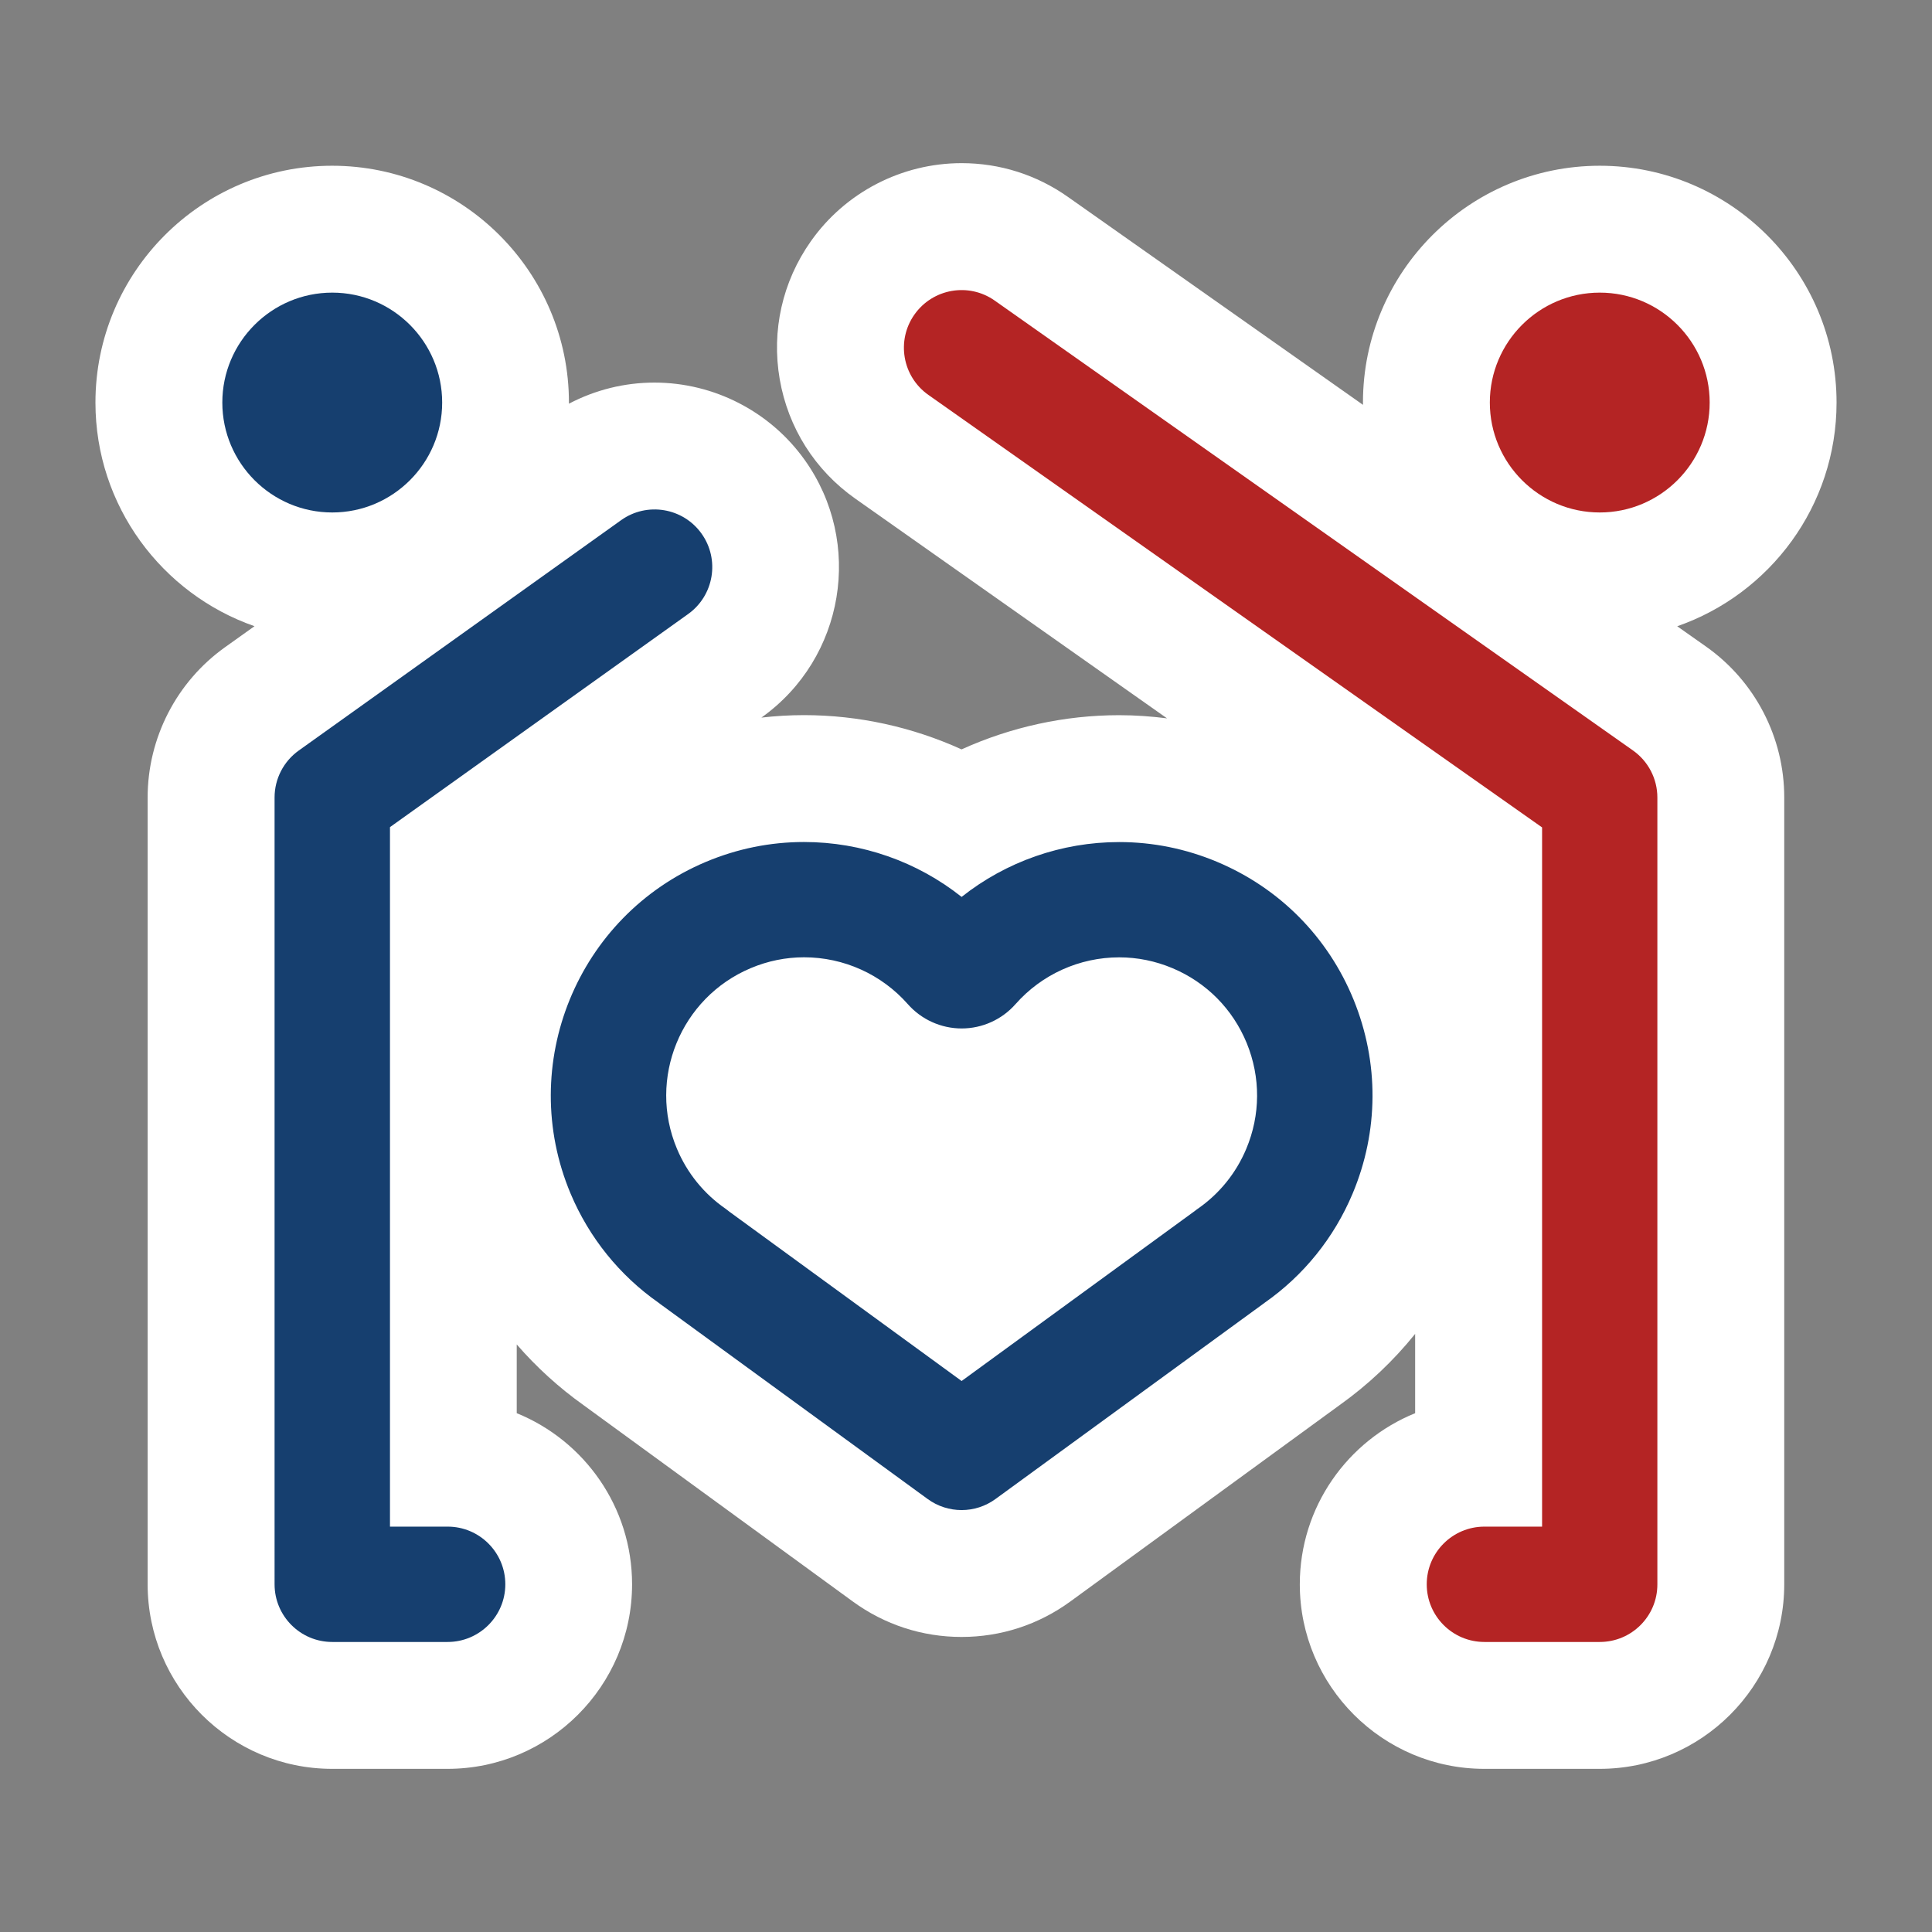
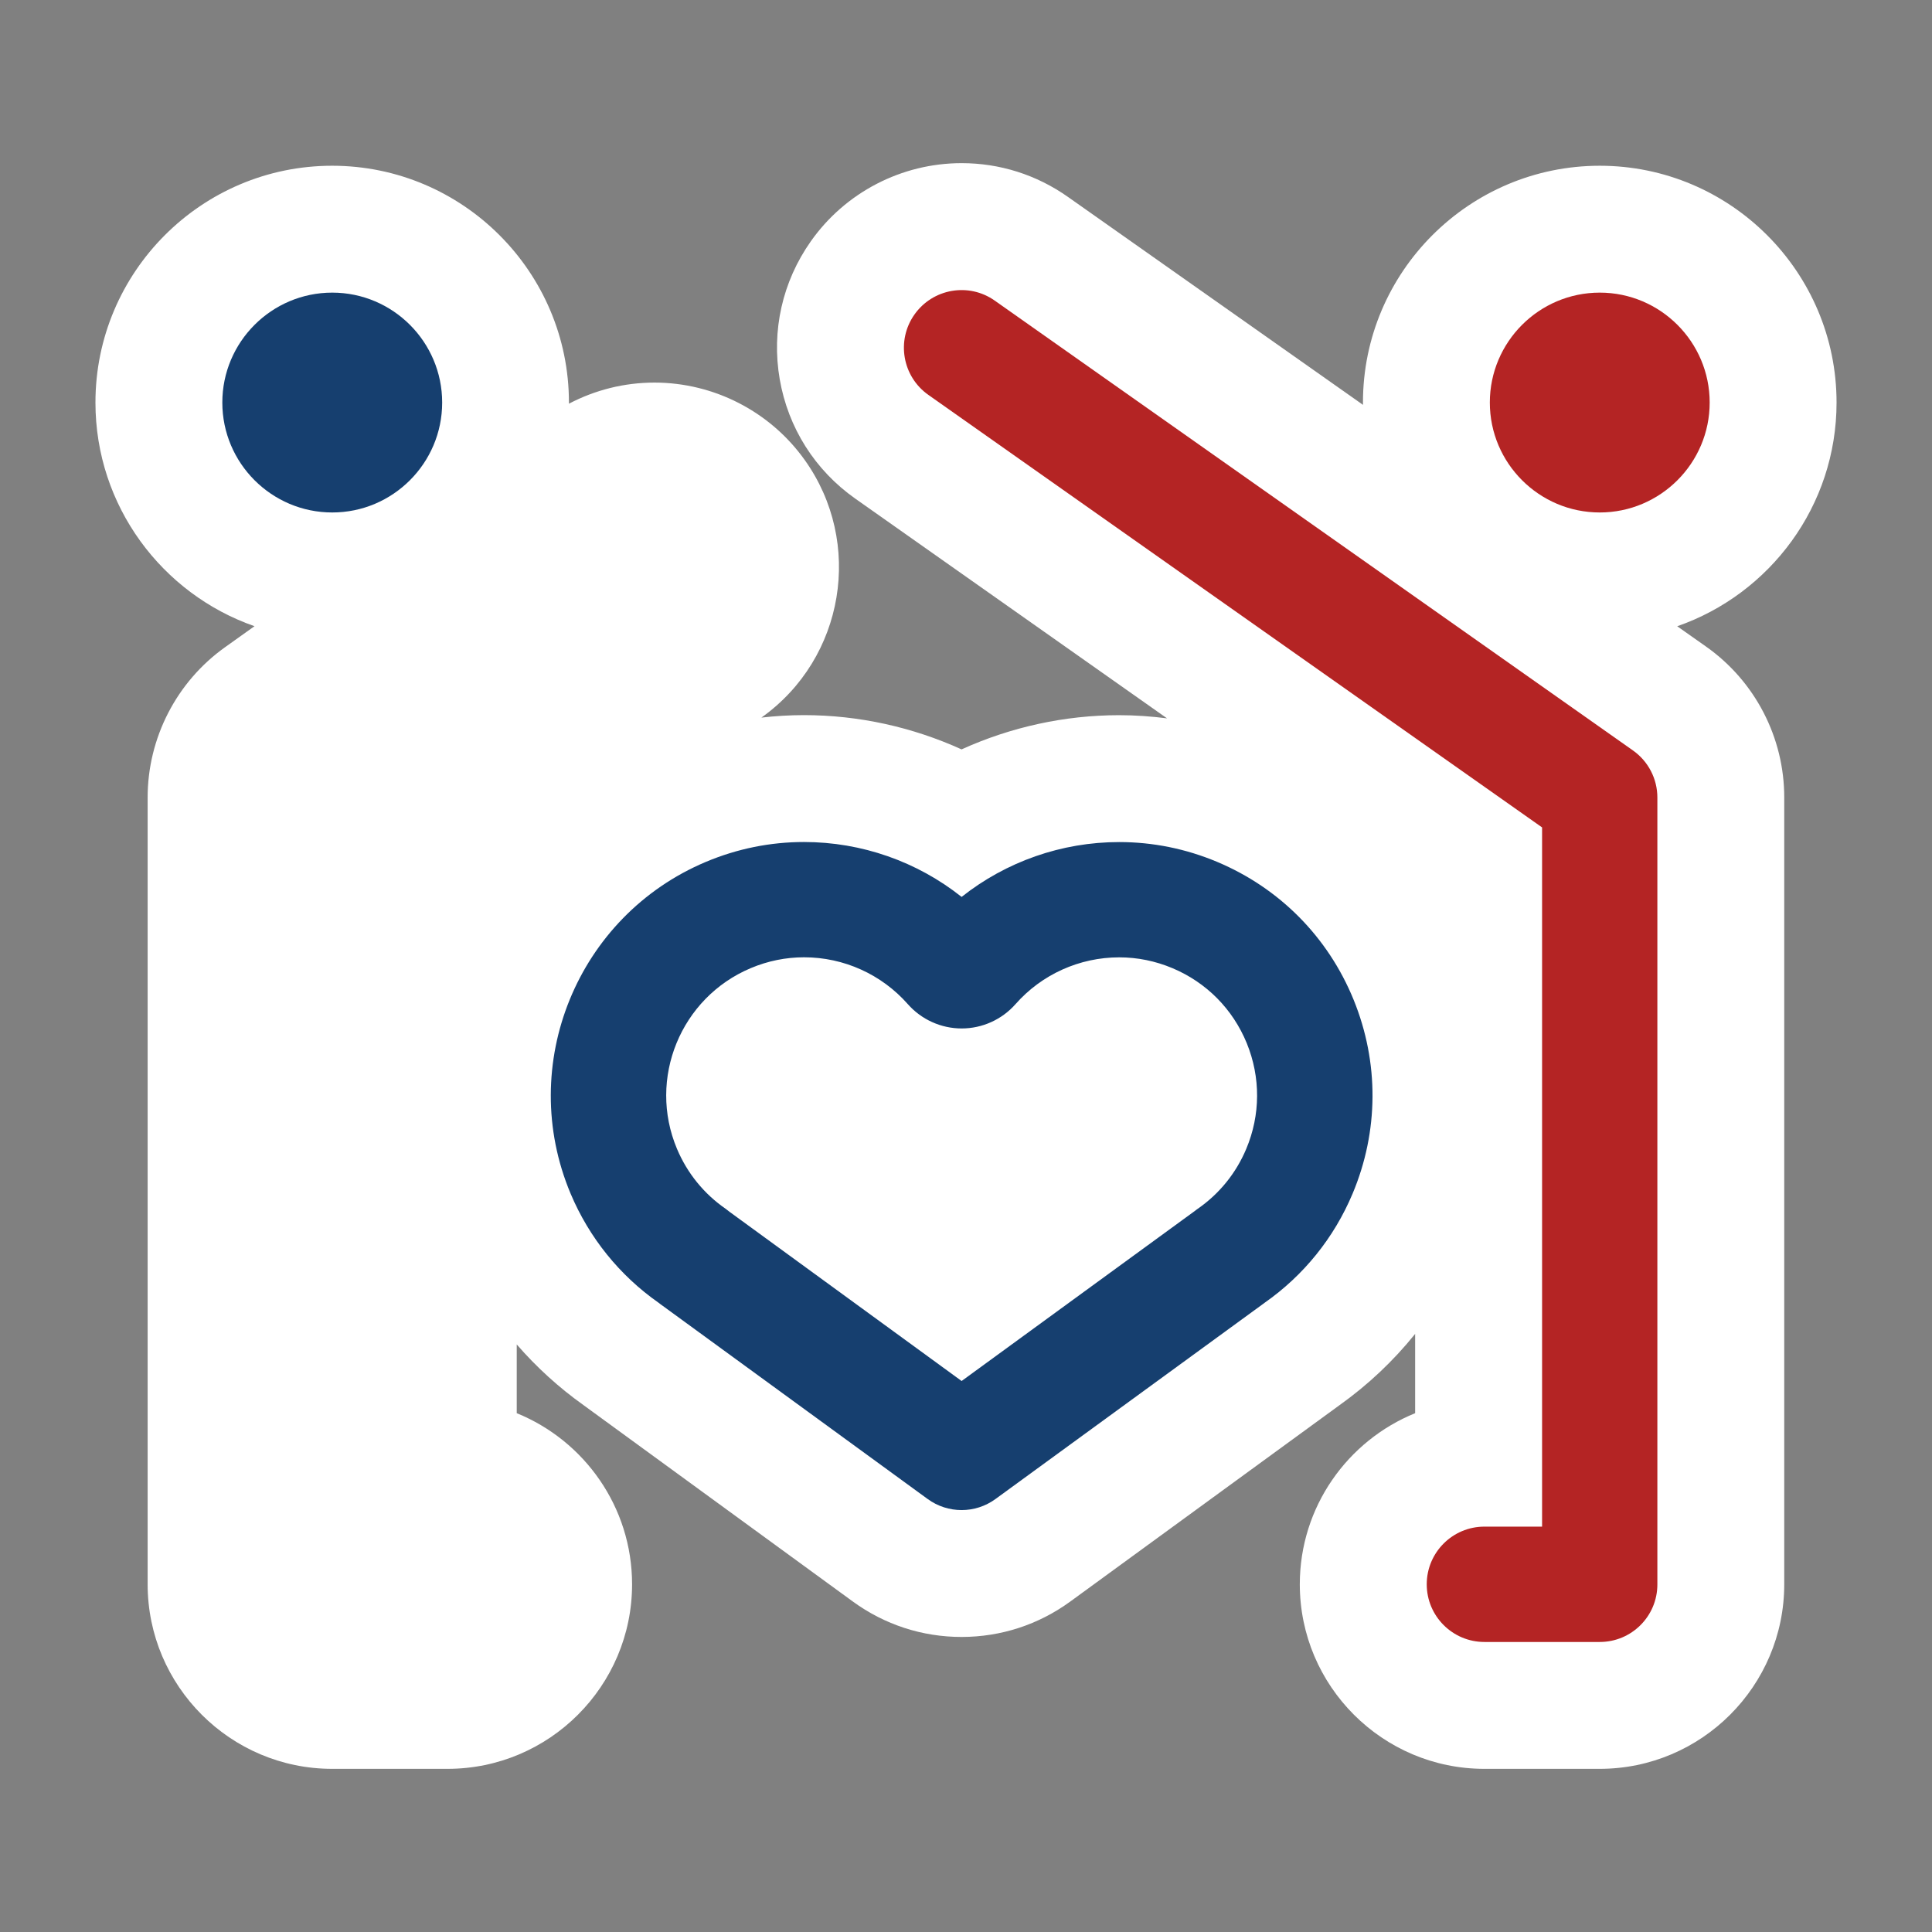
<svg xmlns="http://www.w3.org/2000/svg" version="1.1" id="Layer_1" x="0px" y="0px" viewBox="0 0 335 335" style="enable-background:new 0 0 335 335;" xml:space="preserve">
  <rect x="0" y="0" width="335" height="335" fill="#808080" stroke="none" />
  <style type="text/css">
	.st0{fill:#FFFFFF;}
	.st1{fill:#163F6F;}
	.st2{fill:#B42424;}
</style>
  <g>
    <path class="st0" d="M295.83,112.12l-5.01-3.53c16.06-5.58,27.63-20.85,27.63-38.79c0-22.64-18.42-41.06-41.06-41.06   s-41.06,18.42-41.06,41.06c0,0.13,0.01,0.26,0.01,0.4l-51.17-36.06c-5.43-3.83-11.8-5.85-18.43-5.85   c-10.4,0-20.18,5.07-26.16,13.57c-4.92,6.99-6.83,15.47-5.38,23.9c1.46,8.42,6.11,15.77,13.1,20.7l54.06,38.1   c-2.75-0.35-5.52-0.55-8.32-0.55c-9.44,0-18.78,2.06-27.31,5.93c-8.54-3.88-17.88-5.94-27.33-5.94c-2.48,0-4.94,0.15-7.38,0.43   l0.07-0.05c14.36-10.26,17.69-30.29,7.43-44.64c-5.99-8.39-15.73-13.4-26.04-13.4c-5.22,0-10.27,1.27-14.83,3.66   c0-0.07,0-0.13,0-0.2c0-22.64-18.42-41.06-41.06-41.06S16.55,47.16,16.55,69.8c0,17.92,11.54,33.19,27.58,38.78L39,112.24   c-8.39,5.99-13.4,15.73-13.4,26.04v136.43c0,17.64,14.36,32,32,32h20c17.64,0,32-14.36,32-32c0-13.4-8.28-24.91-20-29.67v-11.92   c3.41,3.93,7.28,7.46,11.56,10.51c0.12,0.09,46.71,34.06,46.71,34.06c5.51,4.02,12.03,6.15,18.86,6.15s13.35-2.13,18.85-6.14   c0,0,46.57-33.96,46.7-34.06c4.94-3.52,9.34-7.68,13.1-12.35v13.75c-11.72,4.76-20,16.26-20,29.67c0,17.64,14.36,32,32,32h20   c17.64,0,32-14.36,32-32V138.28C309.39,127.89,304.32,118.11,295.83,112.12z" />
    <path class="st1" d="M166.74,261.84c-2.07,0-4.14-0.64-5.89-1.92l-46.37-33.81c-0.09-0.07-0.18-0.14-0.27-0.21   c-6.76-4.73-12.05-11.28-15.27-18.93c-9.39-22.34,1.14-48.14,23.47-57.53c5.43-2.28,11.15-3.44,17-3.44c10,0,19.62,3.4,27.33,9.52   c7.71-6.11,17.33-9.51,27.32-9.51c5.85,0,11.57,1.16,17,3.44c10.82,4.55,19.22,13.04,23.65,23.9c4.43,10.87,4.37,22.81-0.18,33.63   l0,0c-3.21,7.64-8.48,14.18-15.26,18.92c-0.09,0.07-0.19,0.15-0.28,0.21l-46.36,33.8C170.87,261.2,168.8,261.84,166.74,261.84z    M126.48,210.11l40.26,29.35l40.24-29.34c0.19-0.15,0.38-0.29,0.57-0.43c0.03-0.02,0.06-0.04,0.1-0.07   c3.75-2.59,6.67-6.18,8.44-10.4c0,0,0,0,0,0c2.48-5.89,2.51-12.4,0.1-18.32c-2.42-5.92-6.99-10.54-12.88-13.02   c-2.97-1.25-6.08-1.88-9.25-1.88c-6.88,0-13.43,2.96-17.97,8.11c-2.36,2.68-5.77,4.22-9.34,4.22s-6.98-1.54-9.34-4.22   c-4.55-5.16-11.1-8.12-17.98-8.12c-3.17,0-6.29,0.63-9.25,1.88c-12.17,5.12-17.91,19.18-12.79,31.34c1.77,4.21,4.69,7.81,8.45,10.4   C126.05,209.78,126.27,209.94,126.48,210.11z M213.1,218.04L213.1,218.04L213.1,218.04z" />
-     <path class="st1" d="M77.61,284.71h-20c-5.52,0-10-4.48-10-10V138.28c0-3.23,1.56-6.26,4.19-8.14l55.89-39.94   c4.49-3.21,10.74-2.17,13.95,2.32s2.17,10.74-2.32,13.95l-51.7,36.95v121.29h10c5.52,0,10,4.48,10,10S83.13,284.71,77.61,284.71z" />
    <path class="st2" d="M277.39,284.71h-20c-5.52,0-10-4.48-10-10s4.48-10,10-10h10V143.47l-106.42-75   c-4.51-3.18-5.59-9.42-2.41-13.93c3.18-4.51,9.42-5.6,13.93-2.41l110.65,77.99c2.66,1.87,4.24,4.92,4.24,8.17v136.43   C287.39,280.23,282.92,284.71,277.39,284.71z" />
    <path class="st1" d="M57.61,88.86c-10.51,0-19.06-8.55-19.06-19.06s8.55-19.06,19.06-19.06s19.06,8.55,19.06,19.06   S68.12,88.86,57.61,88.86z" />
    <path class="st2" d="M277.39,88.86c-10.51,0-19.06-8.55-19.06-19.06s8.55-19.06,19.06-19.06s19.06,8.55,19.06,19.06   S287.9,88.86,277.39,88.86z" />
  </g>
</svg>